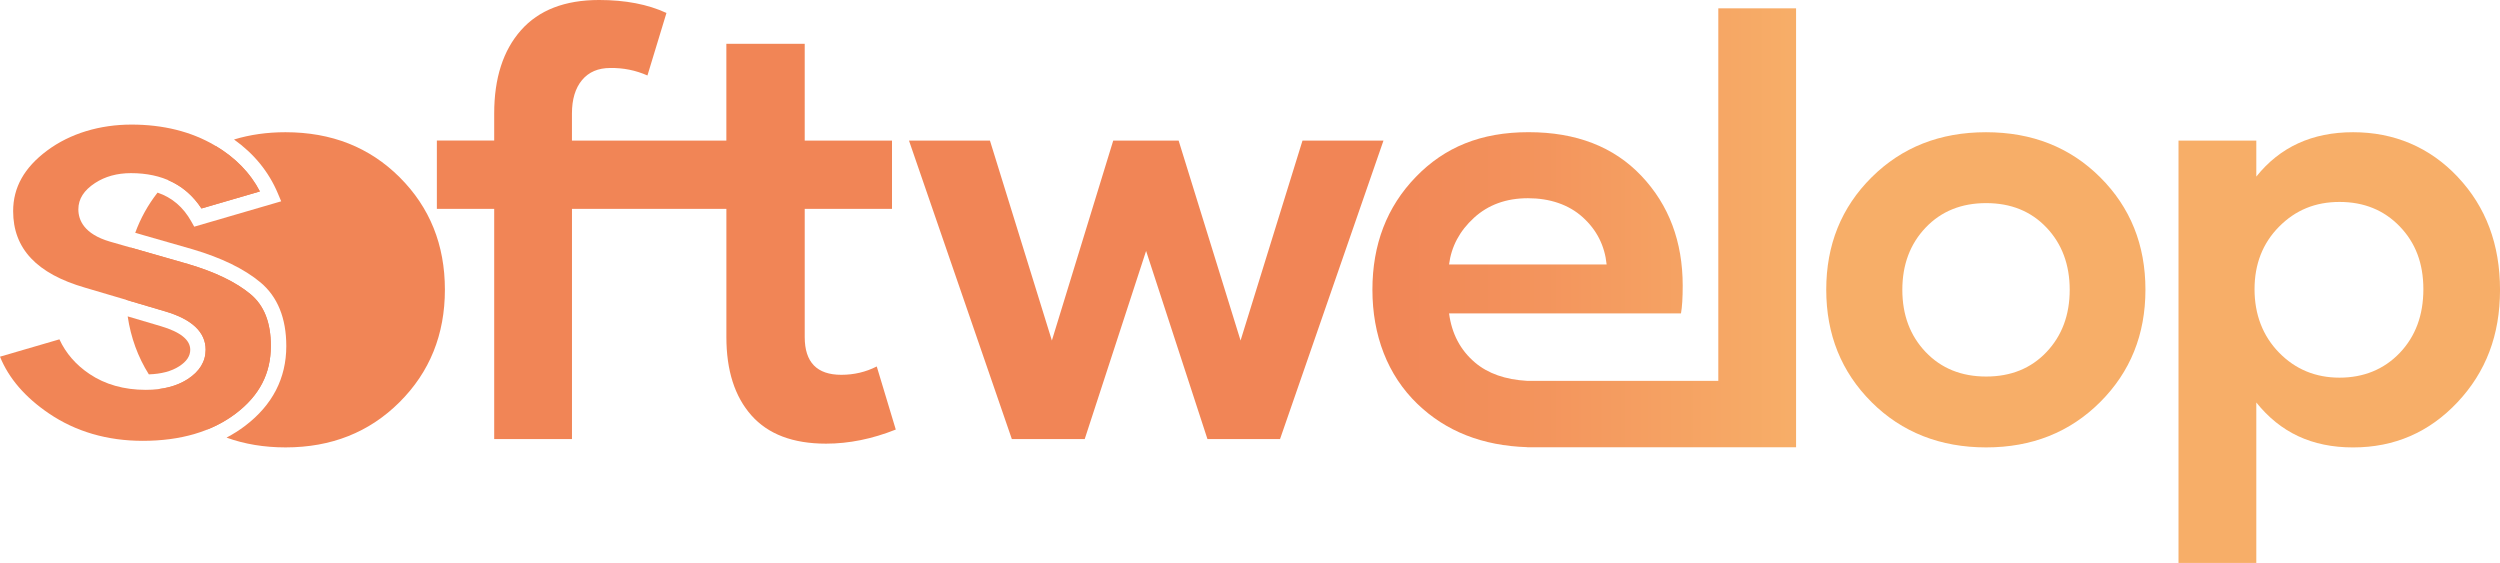
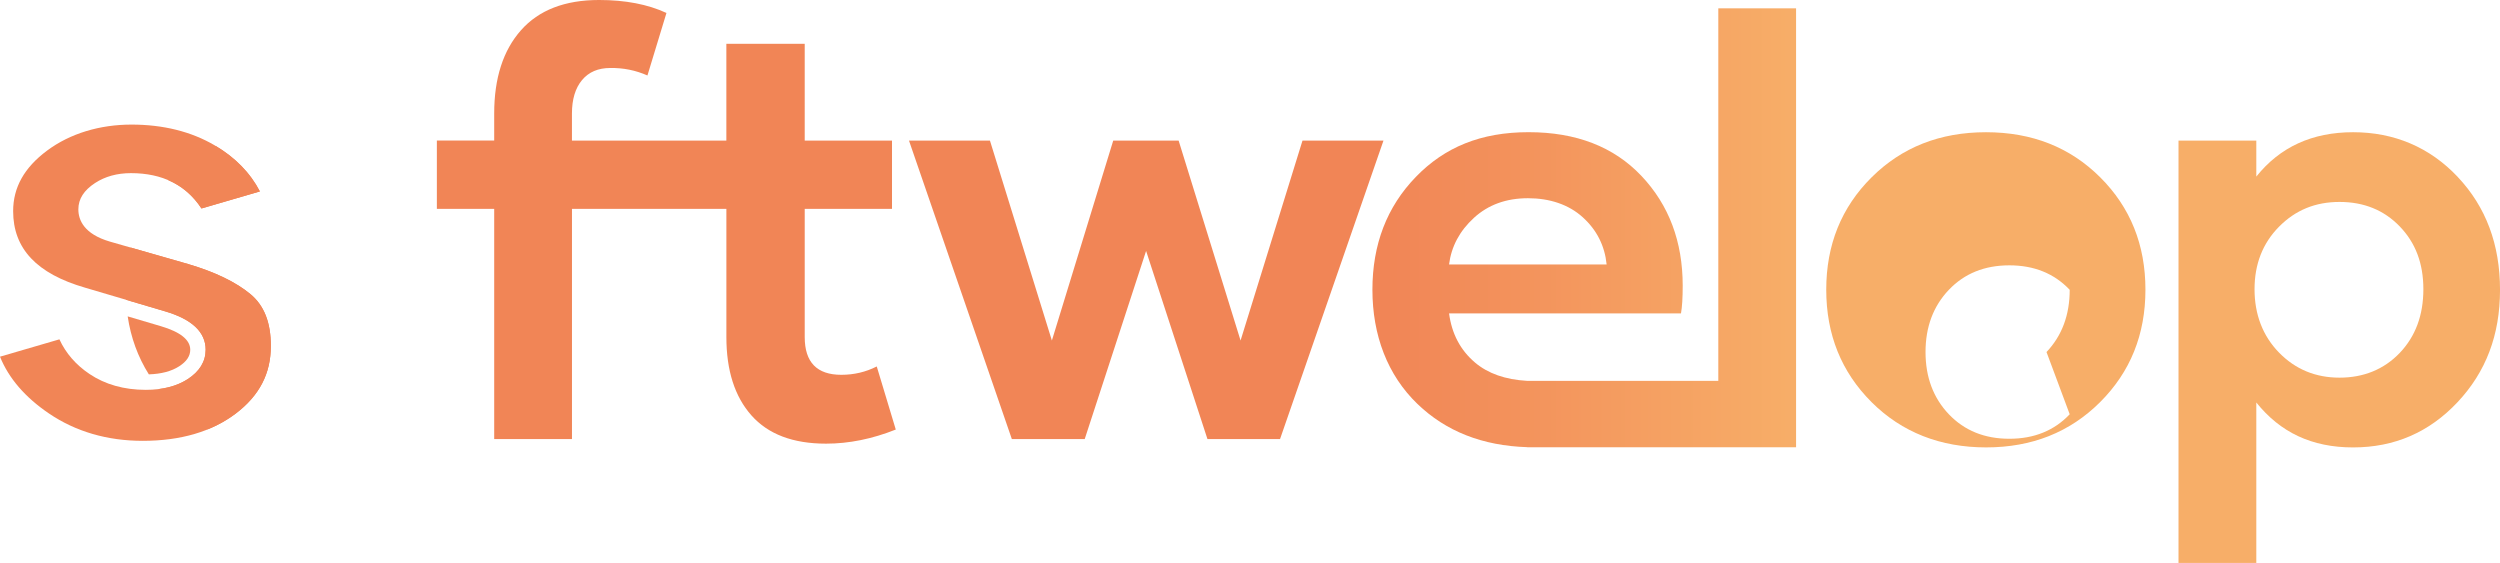
<svg xmlns="http://www.w3.org/2000/svg" id="Réteg_2" data-name="Réteg 2" viewBox="0 0 1288 290.02">
  <defs>
    <style>
      .cls-1 {
        fill: url(#Névtelen_színátmenet_3);
      }

      .cls-2 {
        fill: #f7ae68;
      }

      .cls-3 {
        fill: #f18556;
      }
    </style>
    <linearGradient id="Névtelen_színátmenet_3" data-name="Névtelen színátmenet 3" x1="707.07" y1="117.38" x2="925.34" y2="117.38" gradientUnits="userSpaceOnUse">
      <stop offset=".03" stop-color="#f18556" />
      <stop offset="1" stop-color="#f7ae68" />
    </linearGradient>
  </defs>
  <g id="Réteg_1" data-name="Réteg 1">
    <g>
      <path class="cls-3" d="M712.77,72.43l-53.29,153.77h-37.4l-31.61-96.92-31.62,96.92h-37.55l-52.99-153.77h41.71l31.91,103.01,31.61-103.01h33.69l31.91,103.01,31.91-103.01h41.71Z" />
-       <path class="cls-2" d="M964.26,207.2c-15.59-15.53-23.38-34.86-23.38-57.96s7.79-42.4,23.38-57.89c15.58-15.49,35.23-23.23,58.92-23.23s43.32,7.74,58.85,23.23c15.53,15.49,23.3,34.78,23.3,57.89s-7.79,42.43-23.38,57.96c-15.58,15.53-35.15,23.3-58.7,23.3s-43.41-7.77-59-23.3ZM1054.36,181.37c7.97-8.41,11.95-19.1,11.95-32.06s-3.98-23.65-11.95-32.06c-7.97-8.41-18.33-12.61-31.09-12.61s-23.16,4.2-31.17,12.61c-8.01,8.41-12.02,19.1-12.02,32.06s4.01,23.65,12.02,32.06,18.41,12.62,31.17,12.62,23.13-4.21,31.09-12.62Z" />
+       <path class="cls-2" d="M964.26,207.2c-15.59-15.53-23.38-34.86-23.38-57.96s7.79-42.4,23.38-57.89c15.58-15.49,35.23-23.23,58.92-23.23s43.32,7.74,58.85,23.23c15.53,15.49,23.3,34.78,23.3,57.89s-7.79,42.43-23.38,57.96c-15.58,15.53-35.15,23.3-58.7,23.3s-43.41-7.77-59-23.3ZM1054.36,181.37c7.97-8.41,11.95-19.1,11.95-32.06c-7.97-8.41-18.33-12.61-31.09-12.61s-23.16,4.2-31.17,12.61c-8.01,8.41-12.02,19.1-12.02,32.06s4.01,23.65,12.02,32.06,18.41,12.62,31.17,12.62,23.13-4.21,31.09-12.62Z" />
      <path class="cls-2" d="M1266.26,91.21c14.5,15.39,21.75,34.76,21.75,58.11s-7.3,42.35-21.89,57.89c-14.6,15.53-32.53,23.3-53.8,23.3s-37.5-7.72-49.87-23.15v82.67h-40.08V72.43h40.08v18.55c12.17-15.24,28.79-22.86,49.87-22.86s39.46,7.69,53.95,23.08ZM1236.35,181.82c8.11-8.51,12.17-19.44,12.17-32.8s-4.06-23.95-12.17-32.36c-8.11-8.41-18.45-12.62-31.02-12.62s-22.76,4.26-31.17,12.76-12.62,19.25-12.62,32.21,4.21,24.04,12.62,32.65c8.41,8.61,18.8,12.91,31.17,12.91s22.91-4.25,31.02-12.76Z" />
      <path class="cls-3" d="M451.7,188.8c-5.64,2.87-11.73,4.3-18.26,4.3-12.57,0-18.85-6.48-18.85-19.44v-66.05h44.97v-35.18h-44.97V22.56h-40.37v49.87h-79.55v-13.95c0-7.32,1.73-13.06,5.19-17.22,3.46-4.15,8.31-6.23,14.55-6.23,6.73-.1,13.11,1.19,19.15,3.86l9.8-32.21c-9.6-4.45-21.17-6.68-34.73-6.68-17.61,0-31.02,5.2-40.22,15.58-9.2,10.39-13.8,24.69-13.8,42.89v13.95h-29.54v35.18h29.54v118.59h40.07v-118.59h79.55v66.05c0,17.22,4.3,30.67,12.91,40.37s21.42,14.55,38.44,14.55c11.77,0,23.75-2.42,35.92-7.27l-9.8-32.51Z" />
      <path class="cls-1" d="M885.27,4.3v191.92h-98.44c-11.26-.64-20.24-3.78-26.91-9.44-7.52-6.38-11.97-14.82-13.36-25.31h119.48c.59-3.26.89-8.01.89-14.25,0-22.76-7.1-41.63-21.3-56.63-14.2-14.99-33.57-22.49-58.11-22.49s-43.22,7.69-58.11,23.08c-14.89,15.39-22.34,34.76-22.34,58.11s7.74,43.96,23.23,58.85c14.68,14.12,33.53,21.51,56.52,22.24v.04h138.52V4.3h-40.07ZM759.39,112.21c7.37-6.73,16.65-10.09,27.83-10.09s20.98,3.26,28.2,9.8c7.22,6.53,11.33,14.64,12.32,24.34h-81.19c1.19-9.3,5.47-17.32,12.84-24.04Z" />
      <path class="cls-3" d="M25.26,213.05c13.79,9.34,30.04,14.07,48.3,14.07,19.53,0,35.66-4.75,47.96-14.1,12.13-9.23,18.03-20.59,18.03-34.71,0-12.1-3.42-20.83-10.44-26.71-7.46-6.23-18.28-11.46-32.16-15.56l-40.27-11.55c-13.48-3.92-16.31-11.21-16.31-16.63s2.89-9.82,8.59-13.56c5.17-3.38,11.39-5.1,18.5-5.1,16.22,0,28.43,6.12,36.33,18.2l30.1-8.78c-5.03-9.68-12.88-17.67-23.38-23.8-12.08-7.05-26.46-10.63-42.74-10.63s-31.6,4.52-43.54,13.42c-11.75,8.76-17.46,18.96-17.46,31.17,0,19.32,12.14,32.23,37.11,39.45l41.26,12.19c13.81,4.08,20.81,10.72,20.81,19.74,0,6.1-3.13,11.22-9.32,15.21-5.63,3.63-12.87,5.48-21.52,5.48-11.17,0-20.93-2.75-29-8.17-7.02-4.71-12.22-10.7-15.5-17.85L0,183.76c4.48,11.12,12.96,20.96,25.26,29.29Z" />
      <g>
        <path class="cls-3" d="M139.55,178.31c0-12.1-3.42-20.83-10.44-26.71-7.46-6.23-18.28-11.46-32.16-15.56l-29.61-8.49c-1.71,6.81-2.58,14.04-2.58,21.69,0,1.77.06,3.5.15,5.22l20.23,5.98c13.81,4.08,20.81,10.72,20.81,19.74,0,6.1-3.13,11.22-9.32,15.21-4.05,2.61-8.95,4.29-14.59,5.03,1.88,2.33,3.9,4.6,6.09,6.78,5.74,5.72,12.04,10.38,18.89,14,5.29-2.15,10.13-4.87,14.48-8.18,12.13-9.23,18.03-20.59,18.03-34.71Z" />
        <path class="cls-3" d="M98.01,180.18c0-5.08-5.08-9.15-15.11-12.12l-17.12-5.06c1.63,10.93,5.26,20.89,10.9,29.87,6.39-.2,11.66-1.58,15.66-4.17,3.82-2.47,5.68-5.26,5.68-8.53Z" />
        <path class="cls-3" d="M103.8,107.41l30.1-8.78c-4.9-9.43-12.5-17.25-22.6-23.32-8.52,3.82-16.24,9.16-23.16,16.04-.49.49-.95.99-1.43,1.49,6.99,3.01,12.7,7.87,17.08,14.57Z" />
-         <path class="cls-3" d="M205.92,91.35c-15.54-15.49-35.15-23.23-58.85-23.23-9.49,0-18.31,1.26-26.5,3.75,10.33,7.36,17.91,16.66,22.57,27.74l1.73,4.11-44.8,13.07-1.55-2.75c-4.14-7.36-9.87-12.26-17.35-14.8-4.96,6.35-8.79,13.26-11.5,20.71l29.5,8.46c14.96,4.41,26.74,10.16,35.03,17.09h0c8.82,7.38,13.3,18.41,13.3,32.81,0,16.54-7.12,30.35-21.17,41.04-3.01,2.29-6.22,4.32-9.62,6.11,9.27,3.35,19.4,5.04,30.42,5.04,23.55,0,43.12-7.77,58.7-23.3,15.58-15.53,23.38-34.86,23.38-57.96s-7.77-42.4-23.3-57.89Z" />
      </g>
    </g>
  </g>
</svg>